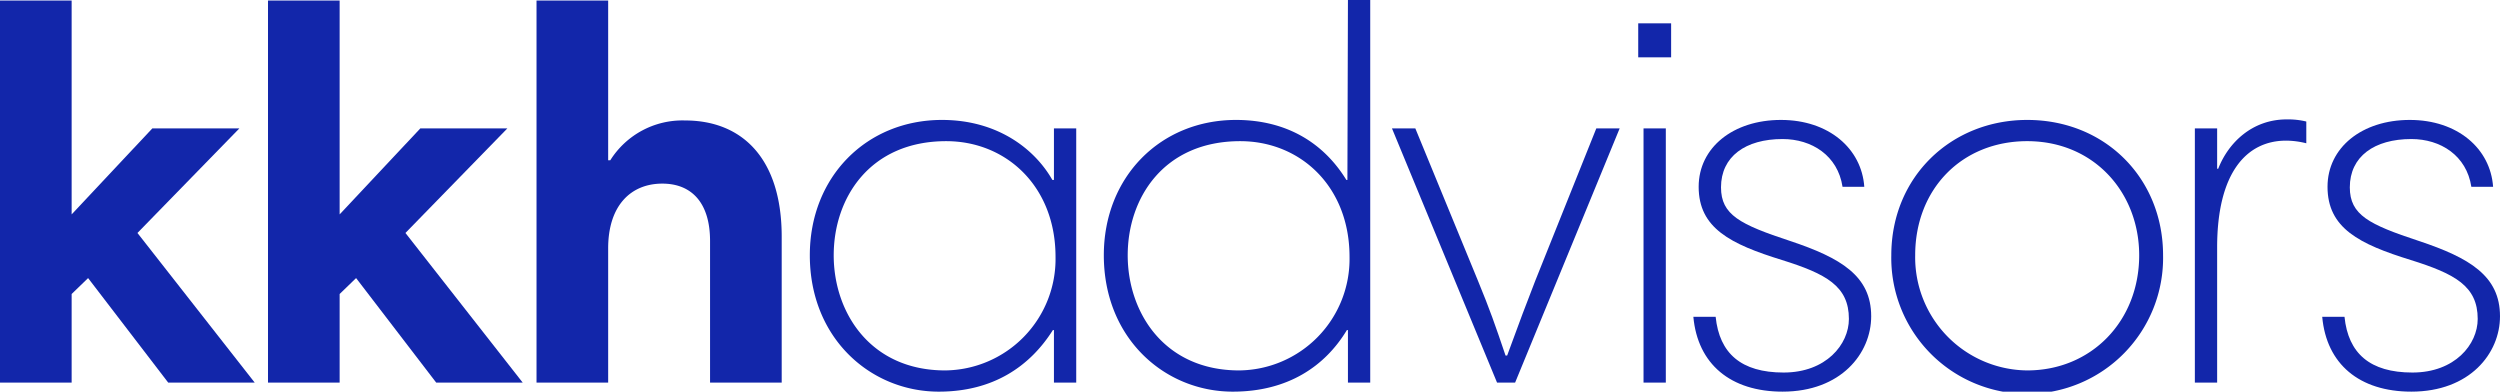
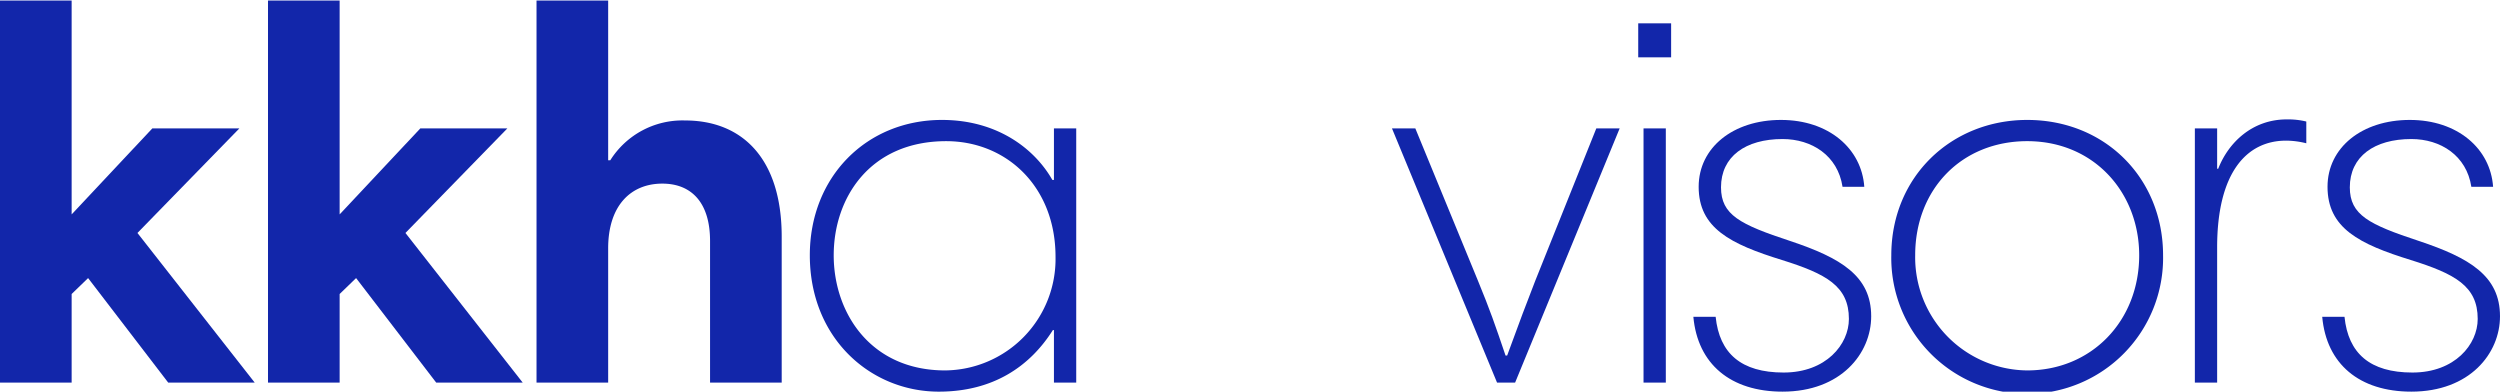
<svg xmlns="http://www.w3.org/2000/svg" viewBox="0 0 471.09 73.8">
  <defs>
    <style>.cls-1{fill:#1226aa;}</style>
  </defs>
  <g id="Layer_2" data-name="Layer 2">
    <g id="Layer_1-2" data-name="Layer 1">
      <path class="cls-1" d="M16.6,52.4l-3.1,3V72.1H0V.1H13.5V40.4L28.7,24.2H45.1L25.9,43.9,48,72.1H31.7Z" />
      <path class="cls-1" d="M67.1,52.4l-3.1,3V72.1H50.5V.1H64V40.4L79.2,24.2H95.6L76.4,43.9,98.5,72.1H82.2Z" />
      <path class="cls-1" d="M101.1.1h13.5V30.2h.4a16.06,16.06,0,0,1,14.1-7.5c10.7,0,18.2,7.1,18.2,21.9V72.1H133.8V45.4c0-7.1-3.4-10.8-9-10.8-5.9,0-10.2,4.1-10.2,12.2V72.1H101.1Z" />
      <path class="cls-1" d="M202.8,72.1h-4.2V62.2h-.2c-4.3,6.8-11.2,11.6-21.5,11.6-12.8,0-24.3-10-24.3-25.7,0-14.8,10.7-25.5,24.9-25.5,10.5,0,17.5,5.5,20.8,11.3h.3V24.2h4.2Zm-24.7-2.3a21,21,0,0,0,20.8-21.4c0-13.3-9.3-21.8-20.6-21.8-14.4,0-21.2,10.7-21.2,21.5S164,69.8,178.1,69.8Z" />
-       <path class="cls-1" d="M258.2,72.1H254V62.2h-.2c-4.1,6.8-11.1,11.6-21.5,11.6-12.8,0-24.3-10-24.3-25.7,0-14.8,10.7-25.5,24.9-25.5,9.5,0,16.5,4.3,20.8,11.3h.2L254,0h4.2Zm-24.7-2.3a21,21,0,0,0,20.8-21.4c0-13.3-9.3-21.8-20.6-21.8-14.4,0-21.2,10.7-21.2,21.5S219.4,69.8,233.5,69.8Z" />
      <path class="cls-1" d="M285.5,72.1h-3.4L262.3,24.2h4.4l11.8,28.7c2.3,5.6,3.2,8.2,5.2,14.1h.3c2-5.5,4-10.8,5.3-14.1l11.5-28.7h4.4Z" />
      <path class="cls-1" d="M308.7,4.4h6.2v6.4h-6.2Zm1,19.8h4.2V72.1h-4.2Z" />
      <path class="cls-1" d="M347.2,35.2c-.9-5.9-5.8-9-11.3-9-7,0-11.6,3.3-11.6,9.1,0,5.2,3.6,7,13,10.1,9.6,3.2,15.3,6.6,15.3,14.2,0,7-5.7,14.2-16.7,14.2-9.8,0-16-5.2-16.81-14.1h4.2c.71,6.9,4.81,10.5,12.81,10.5s12.3-5.3,12.3-10.1c0-6.2-4.3-8.5-12.6-11.1-9.7-3-15.71-6-15.71-13.8,0-7.4,6.51-12.6,15.51-12.6s15.2,5.4,15.7,12.6Z" />
      <path class="cls-1" d="M382,22.6c14.7,0,25.6,11,25.6,25.5a25.61,25.61,0,1,1-51.21,0C356.39,33.3,367.7,22.6,382,22.6Zm0,47.2c12.1,0,21.1-9.3,21.1-21.7,0-11.8-8.5-21.5-21.1-21.5-12.3,0-21.11,9-21.11,21.5A21.31,21.31,0,0,0,382,69.8Z" />
      <path class="cls-1" d="M434.59,27a15.83,15.83,0,0,0-3.8-.5c-7.5,0-13,6.1-13,20.1V72.1h-4.2V24.2h4.2v7.6h.2c1.9-4.9,6.4-9.3,12.9-9.3a14.48,14.48,0,0,1,3.7.4Z" />
      <path class="cls-1" d="M465.69,35.2c-.9-5.9-5.8-9-11.3-9-7,0-11.6,3.3-11.6,9.1,0,5.2,3.6,7,13,10.1,9.6,3.2,15.3,6.6,15.3,14.2,0,7-5.7,14.2-16.7,14.2-9.8,0-16-5.2-16.8-14.1h4.2c.7,6.9,4.8,10.5,12.8,10.5s12.3-5.3,12.3-10.1c0-6.2-4.3-8.5-12.6-11.1-9.7-3-15.7-6-15.7-13.8,0-7.4,6.5-12.6,15.5-12.6s15.2,5.4,15.7,12.6Z" />
    </g>
  </g>
</svg>